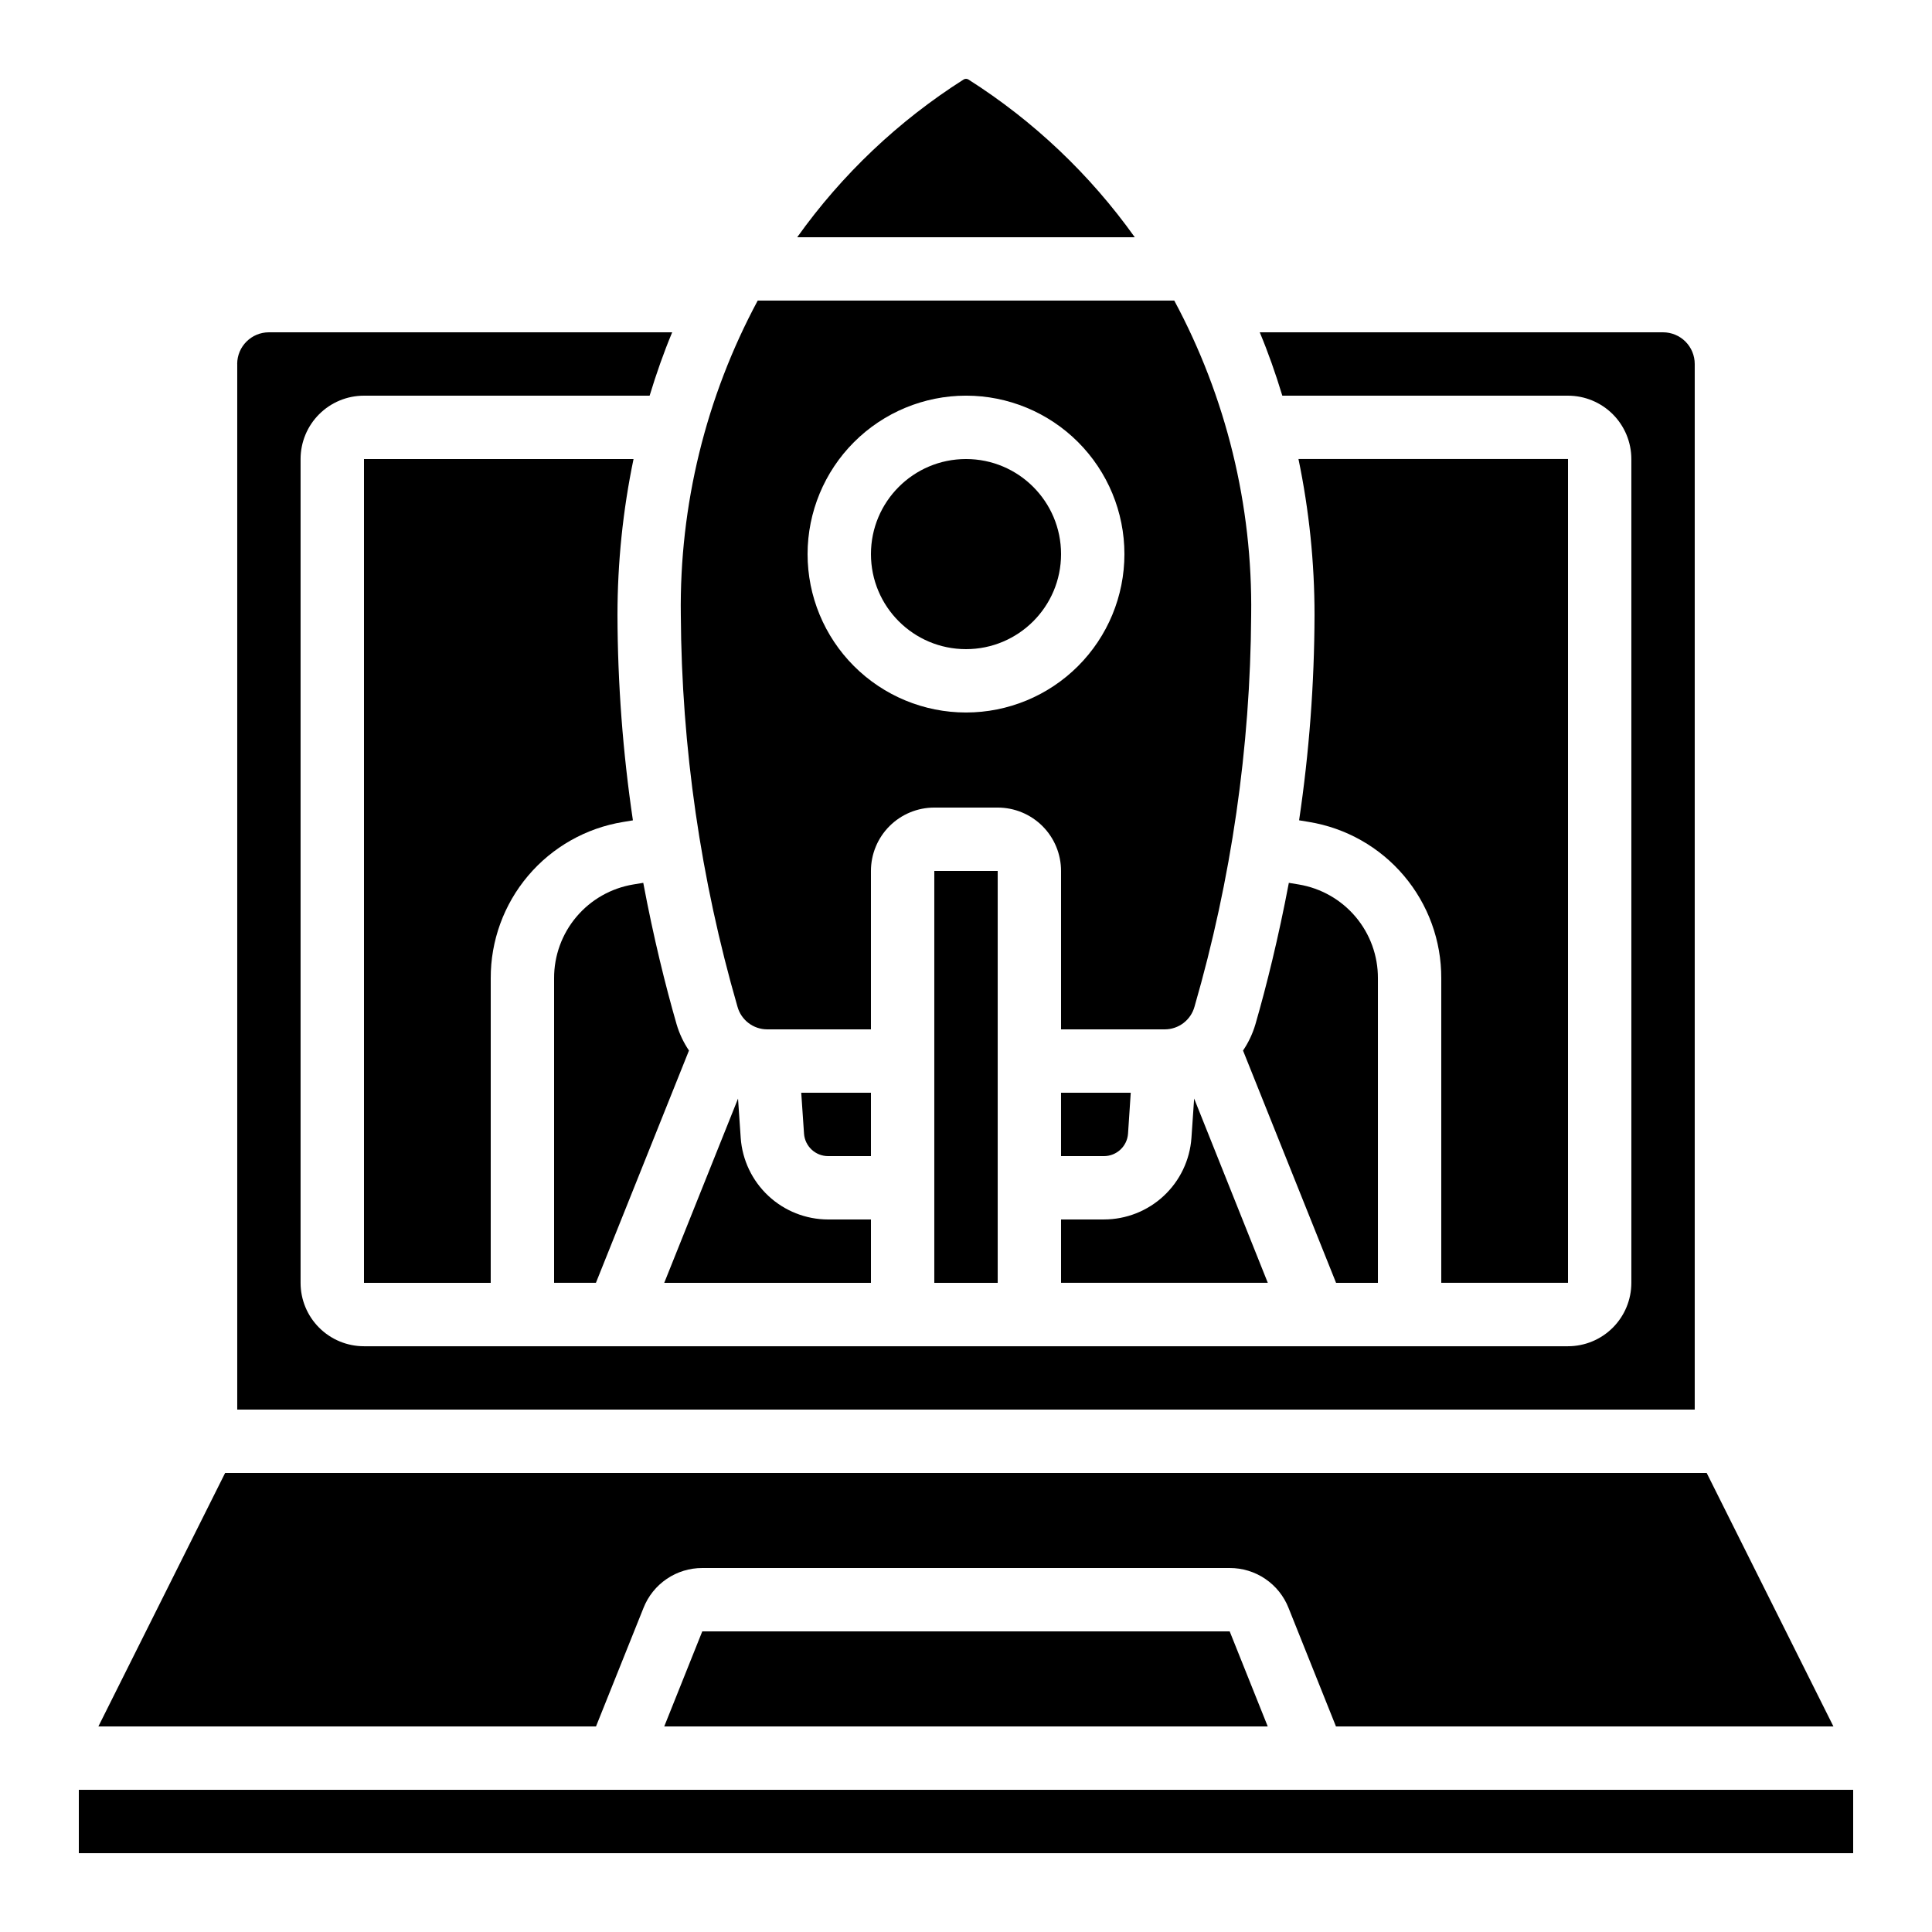
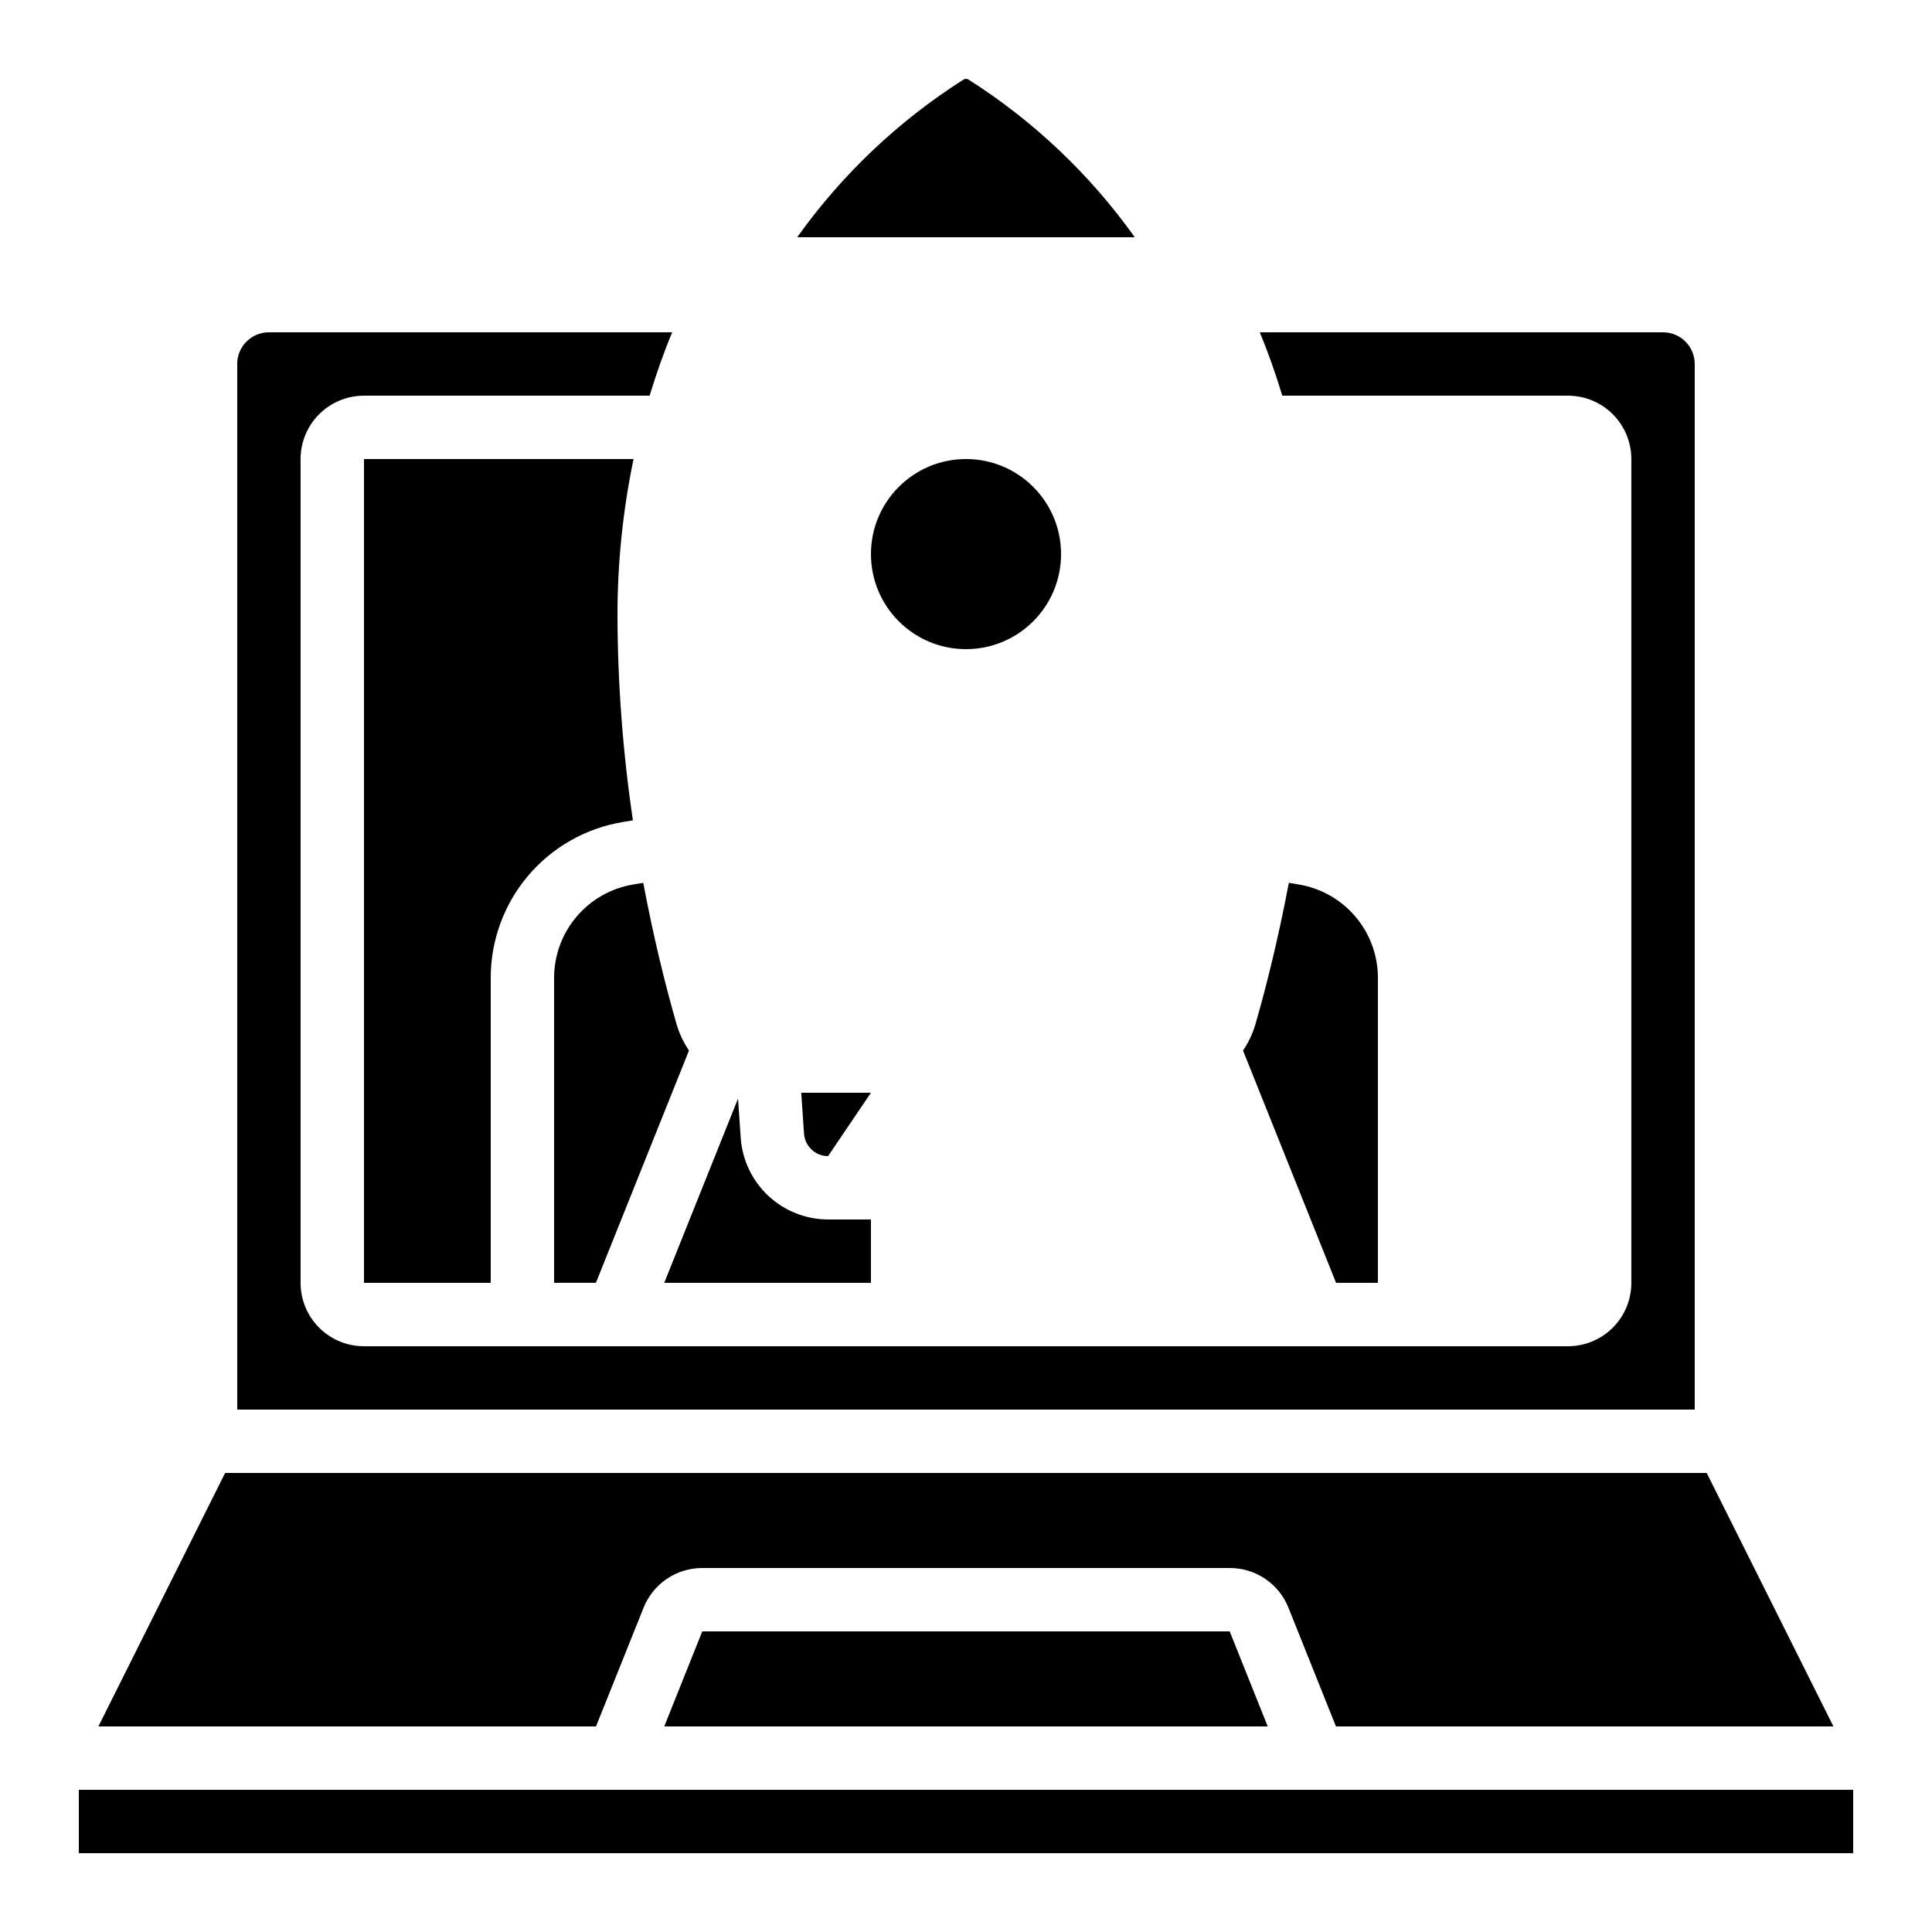
<svg xmlns="http://www.w3.org/2000/svg" fill="#000000" width="800px" height="800px" version="1.1" viewBox="144 144 512 512">
  <g>
-     <path d="m374.81 433.59h-18.473l0.738 10.848c0.242 3.344 3.019 5.938 6.371 5.945h11.363z" />
+     <path d="m374.81 433.59h-18.473l0.738 10.848c0.242 3.344 3.019 5.938 6.371 5.945z" />
    <path d="m340.3 445.58-0.715-10.438-19.555 48.824h54.781v-16.793h-11.379c-5.867-0.016-11.516-2.25-15.805-6.258-4.289-4.004-6.91-9.484-7.328-15.336z" />
    <path d="m355.27 206.87h89.457c-11.863-16.645-26.836-30.84-44.09-41.801-0.387-0.242-0.879-0.242-1.27 0-17.258 10.961-32.23 25.152-44.098 41.801z" />
    <path d="m314.47 377.96-2.621 0.43c-5.887 0.973-11.234 4.008-15.086 8.57-3.852 4.559-5.949 10.34-5.922 16.309v80.691h11.082l24.66-61.559 0.004 0.004c-1.449-2.141-2.559-4.492-3.285-6.969-2.953-10.238-6.113-23-8.832-37.477z" />
    <path d="m425.19 290.84c0 13.914-11.277 25.191-25.188 25.191-13.914 0-25.191-11.277-25.191-25.191 0-13.914 11.277-25.191 25.191-25.191 13.91 0 25.188 11.277 25.188 25.191" />
-     <path d="m391.6 374.81h16.801v109.16h-16.801z" />
-     <path d="m339.44 410.78c0.977 3.551 4.207 6.012 7.891 6.012h27.477v-41.984c0-4.453 1.77-8.727 4.918-11.875 3.148-3.148 7.422-4.918 11.875-4.918h16.793c4.453 0 8.727 1.77 11.875 4.918 3.148 3.148 4.918 7.422 4.918 11.875v41.984h27.477c3.684 0 6.914-2.461 7.891-6.012 9.762-33.738 14.812-68.664 15.016-103.79 0.391-29.059-6.621-57.734-20.379-83.332h-110.39c-13.754 25.598-20.77 54.273-20.379 83.332 0.203 35.121 5.258 70.047 15.016 103.79zm60.559-161.93c11.133 0 21.812 4.422 29.688 12.297 7.871 7.875 12.297 18.551 12.297 29.688 0 11.137-4.426 21.812-12.297 29.688-7.875 7.875-18.555 12.297-29.688 12.297-11.137 0-21.816-4.422-29.688-12.297-7.875-7.875-12.297-18.551-12.297-29.688 0.012-11.129 4.441-21.801 12.309-29.672 7.871-7.871 18.543-12.301 29.676-12.312z" />
    <path d="m240.46 265.65v218.32h33.586l0.004-80.691c-0.043-9.953 3.469-19.59 9.895-27.188 6.43-7.598 15.355-12.652 25.18-14.258l2.602-0.43c-2.672-18.012-4.039-36.195-4.09-54.402 0.004-13.891 1.43-27.746 4.258-41.348z" />
    <path d="m206.87 240.46v277.1h386.25v-277.1c0-2.227-0.883-4.359-2.457-5.938-1.578-1.574-3.711-2.457-5.938-2.457h-106.88c2.215 5.297 4.199 10.914 5.981 16.793h75.703c4.453 0 8.727 1.77 11.875 4.918 3.148 3.148 4.918 7.422 4.918 11.875v218.32c0 4.457-1.77 8.727-4.918 11.875-3.148 3.152-7.422 4.922-11.875 4.922h-319.08c-4.453 0-8.723-1.77-11.875-4.922-3.148-3.148-4.918-7.418-4.918-11.875v-218.32c0-4.453 1.77-8.727 4.918-11.875 3.152-3.148 7.422-4.918 11.875-4.918h75.707c1.789-5.879 3.762-11.496 5.981-16.793h-106.88c-4.637 0-8.398 3.758-8.398 8.395z" />
-     <path d="m559.54 483.96v-218.32h-71.434c2.828 13.602 4.258 27.457 4.258 41.348-0.047 18.207-1.414 36.391-4.09 54.402l2.594 0.43c9.824 1.602 18.754 6.656 25.184 14.254 6.43 7.598 9.941 17.238 9.898 27.191v80.691z" />
-     <path d="m442.94 444.43 0.719-10.84h-18.473v16.793h11.379c3.356-0.008 6.137-2.606 6.375-5.953z" />
    <path d="m476.7 415.44c-0.727 2.477-1.836 4.828-3.285 6.969l24.656 61.555h11.09v-80.691c0.031-5.965-2.066-11.746-5.914-16.305-3.848-4.559-9.191-7.598-15.078-8.574l-2.613-0.43c-2.742 14.477-5.898 27.238-8.855 37.477z" />
    <path d="m164.89 618.32h470.22v16.793h-470.22z" />
-     <path d="m425.19 483.96h54.789l-19.52-48.836-0.715 10.438c-0.418 5.863-3.039 11.352-7.34 15.359-4.301 4.008-9.957 6.242-15.836 6.246h-11.379z" />
    <path d="m203.66 534.35-33.586 67.176h131.87l12.594-31.422c1.234-3.121 3.379-5.797 6.156-7.68 2.777-1.887 6.059-2.891 9.414-2.883h139.77c3.356-0.012 6.641 0.988 9.422 2.871 2.781 1.883 4.934 4.559 6.168 7.684l12.578 31.43h131.83l-33.586-67.176z" />
    <path d="m330.11 576.33-10.078 25.191h159.93l-10.082-25.191z" />
  </g>
</svg>